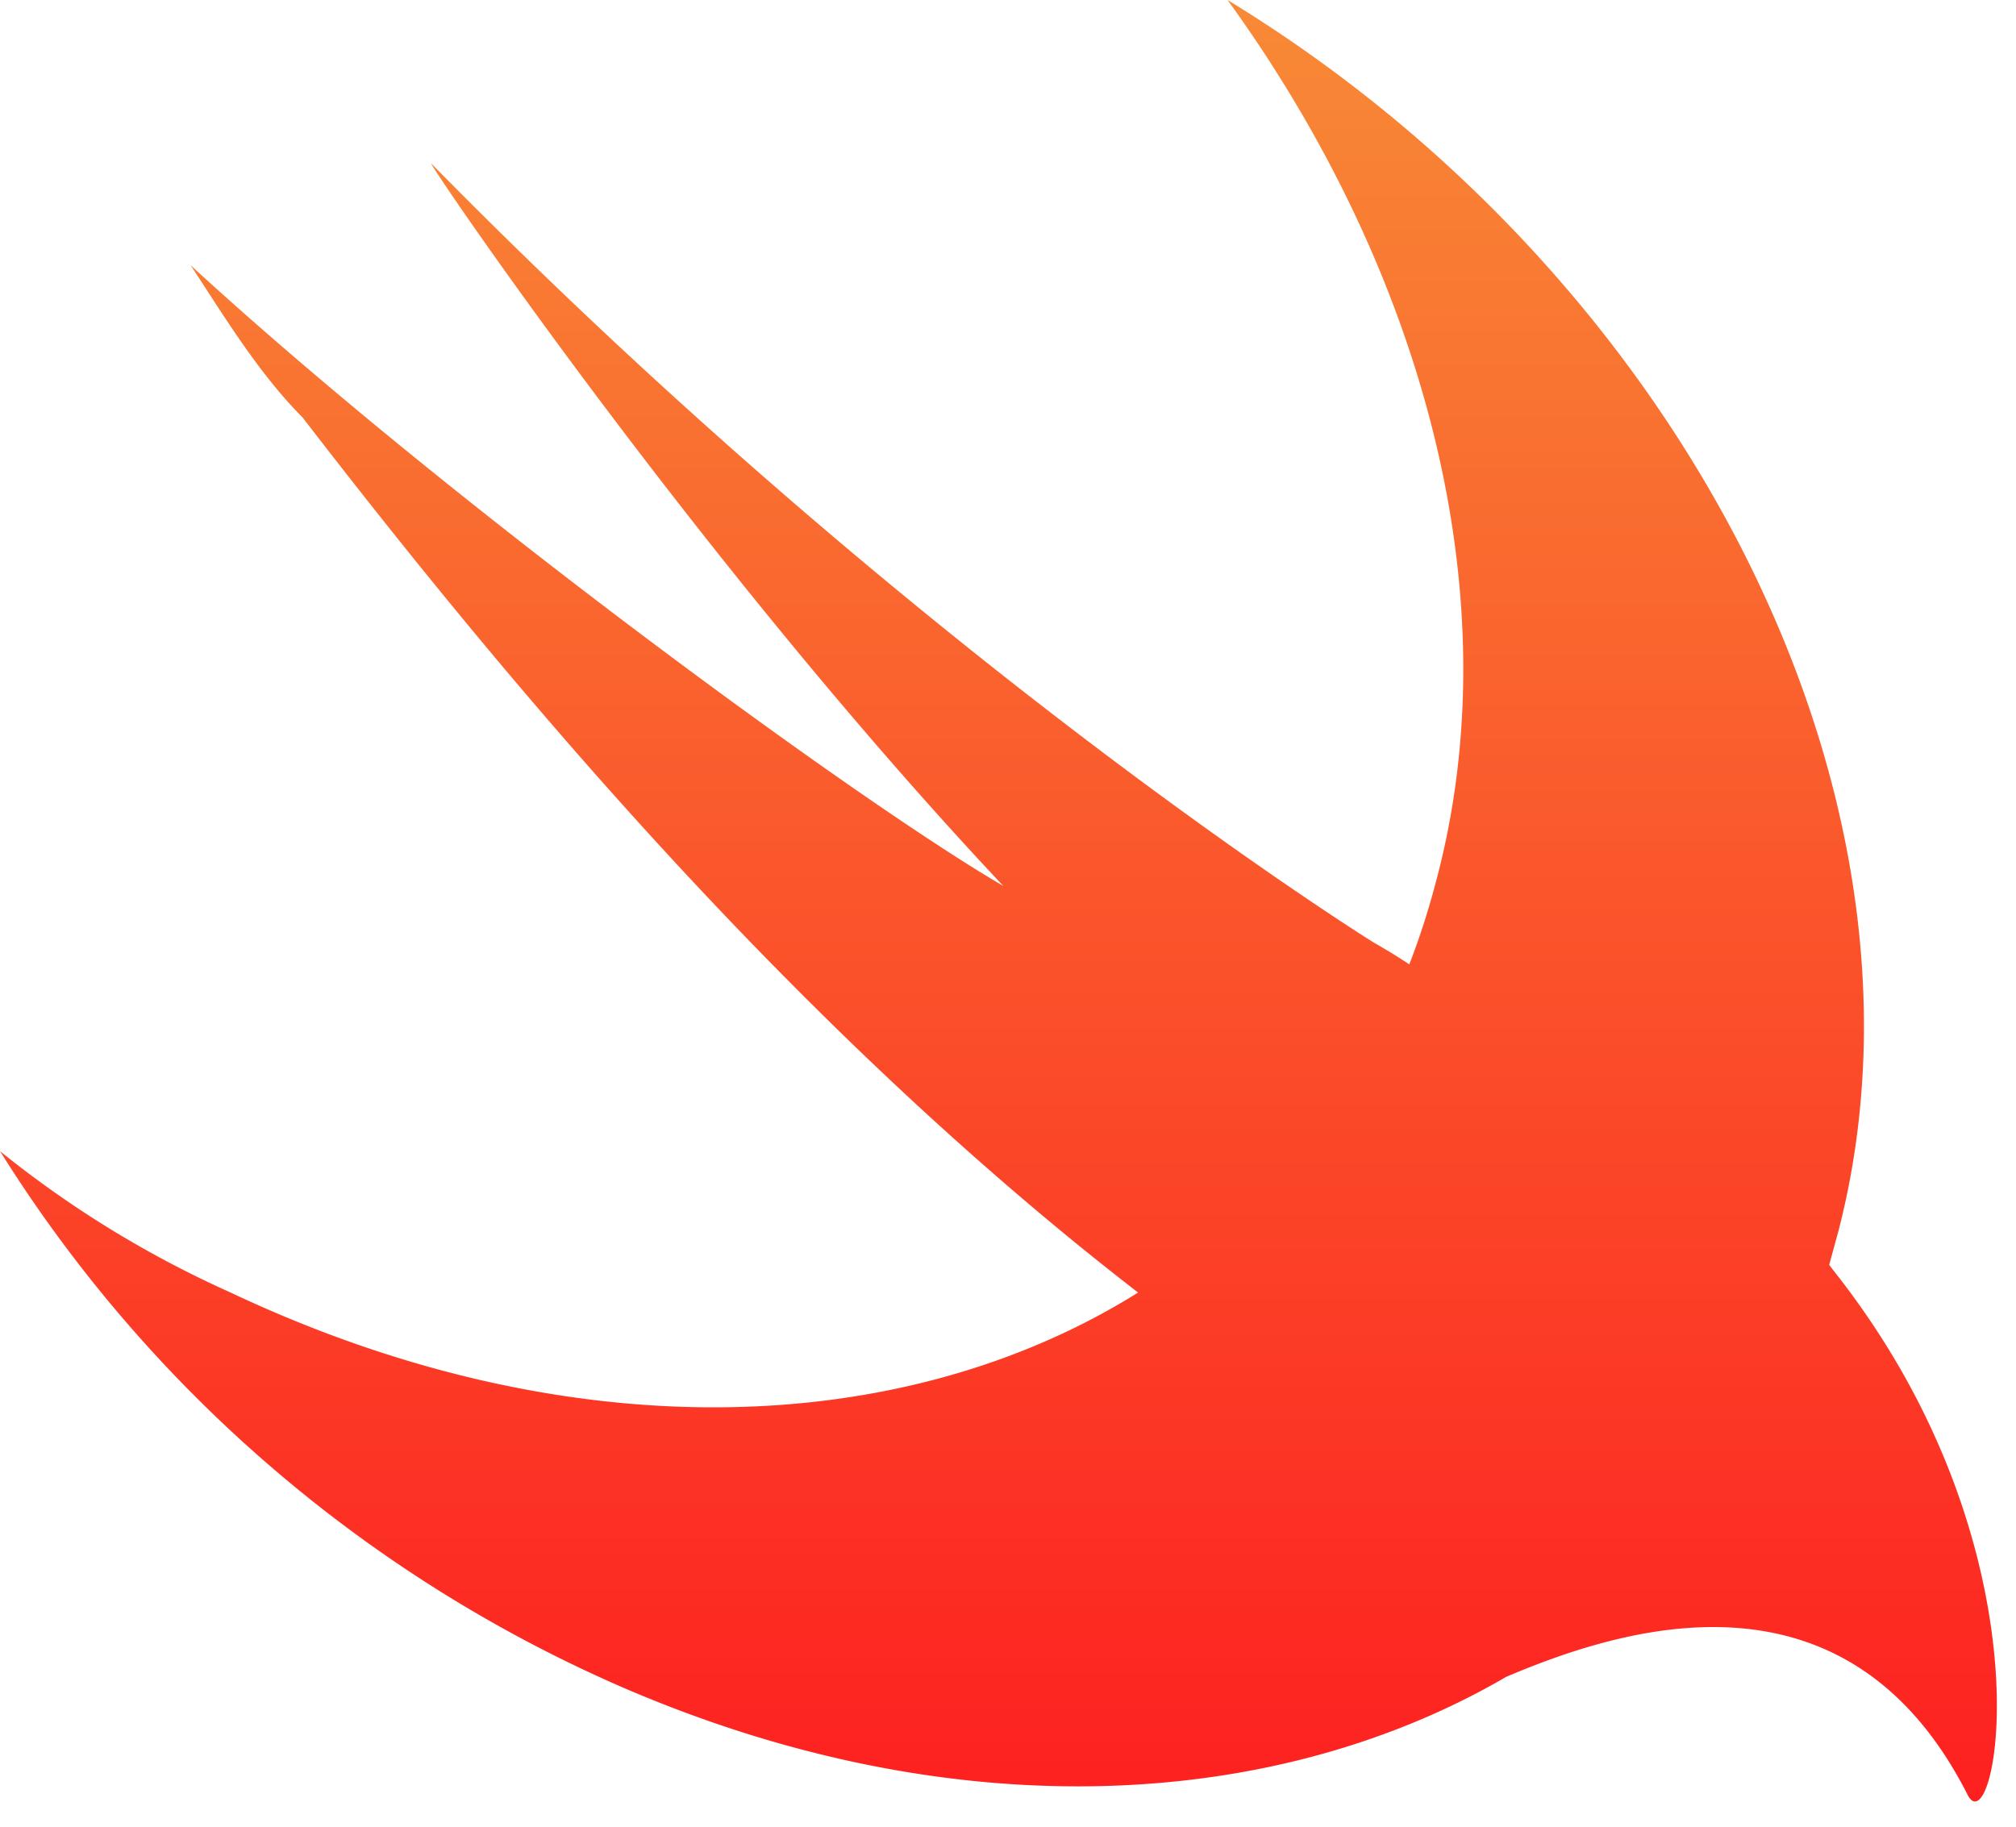
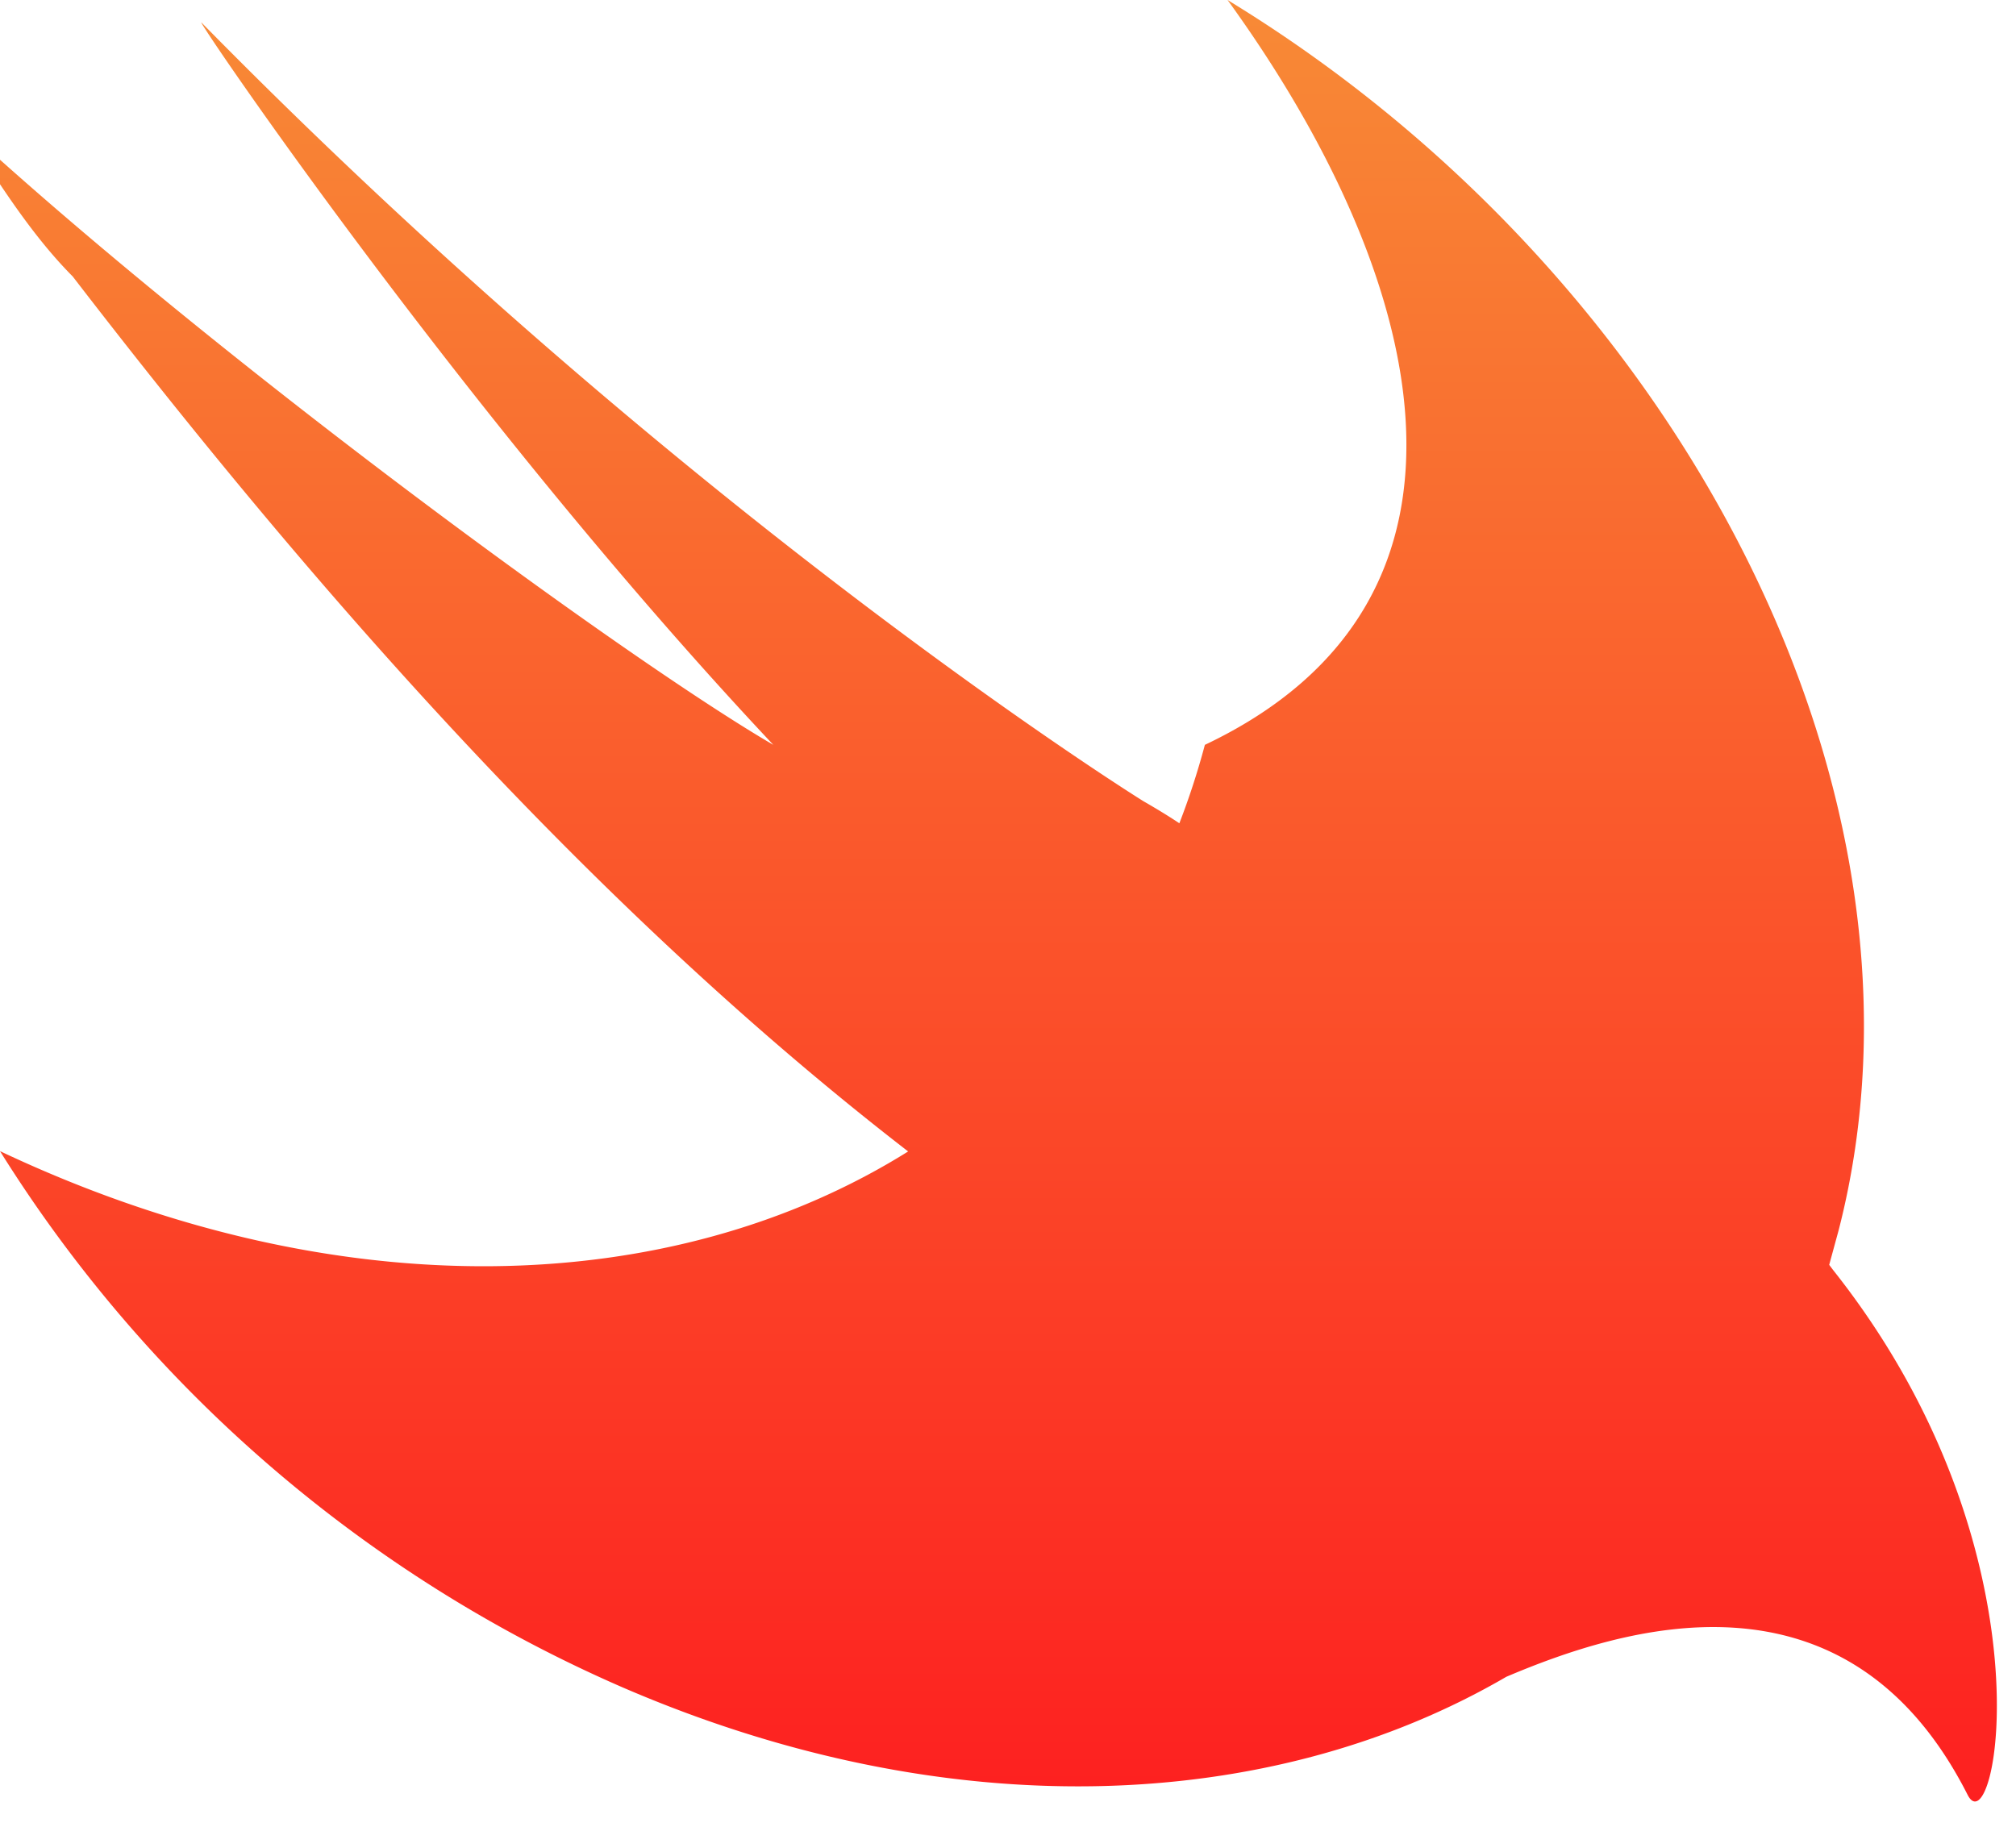
<svg xmlns="http://www.w3.org/2000/svg" width="64" height="58" fill="none" viewBox="0 0 64 58">
-   <path fill="url(#paint0_linear)" d="M47.82 53.24c-7.47 4.35-17.74 4.8-28.07.33A43.98 43.98 0 0 1 0 36.55a33.24 33.24 0 0 0 7.3 4.48c10.66 5.04 21.33 4.7 28.83.01-10.68-8.25-19.76-19-26.52-27.78-1.42-1.43-2.5-3.23-3.56-4.84 8.19 7.53 21.18 17.02 25.8 19.71-9.78-10.4-18.5-23.3-18.15-22.93 15.48 15.76 29.9 24.72 29.9 24.72.47.27.84.5 1.14.7.31-.8.58-1.63.81-2.49C48.05 19 45.2 8.6 38.97 0c14.41 8.78 22.95 25.26 19.4 39.06l-.3 1.1.12.16c7.11 8.96 5.16 18.45 4.27 16.66-3.86-7.6-11.01-5.28-14.64-3.74Z" />
+   <path fill="url(#paint0_linear)" d="M47.82 53.24c-7.47 4.35-17.74 4.8-28.07.33A43.98 43.98 0 0 1 0 36.55c10.66 5.04 21.33 4.7 28.83.01-10.68-8.25-19.76-19-26.52-27.78-1.42-1.43-2.5-3.23-3.56-4.84 8.19 7.53 21.18 17.02 25.8 19.71-9.78-10.4-18.5-23.3-18.15-22.93 15.48 15.76 29.9 24.72 29.9 24.72.47.27.84.5 1.14.7.31-.8.58-1.63.81-2.49C48.05 19 45.2 8.6 38.97 0c14.41 8.78 22.95 25.26 19.4 39.06l-.3 1.1.12.16c7.11 8.96 5.16 18.45 4.27 16.66-3.86-7.6-11.01-5.28-14.64-3.74Z" />
  <defs>
    <linearGradient id="paint0_linear" x1="31.7" x2="31.7" y1="0" y2="57.2" gradientUnits="userSpaceOnUse">
      <stop stop-color="#F88A36" />
      <stop offset="1" stop-color="#FD2020" />
    </linearGradient>
  </defs>
</svg>